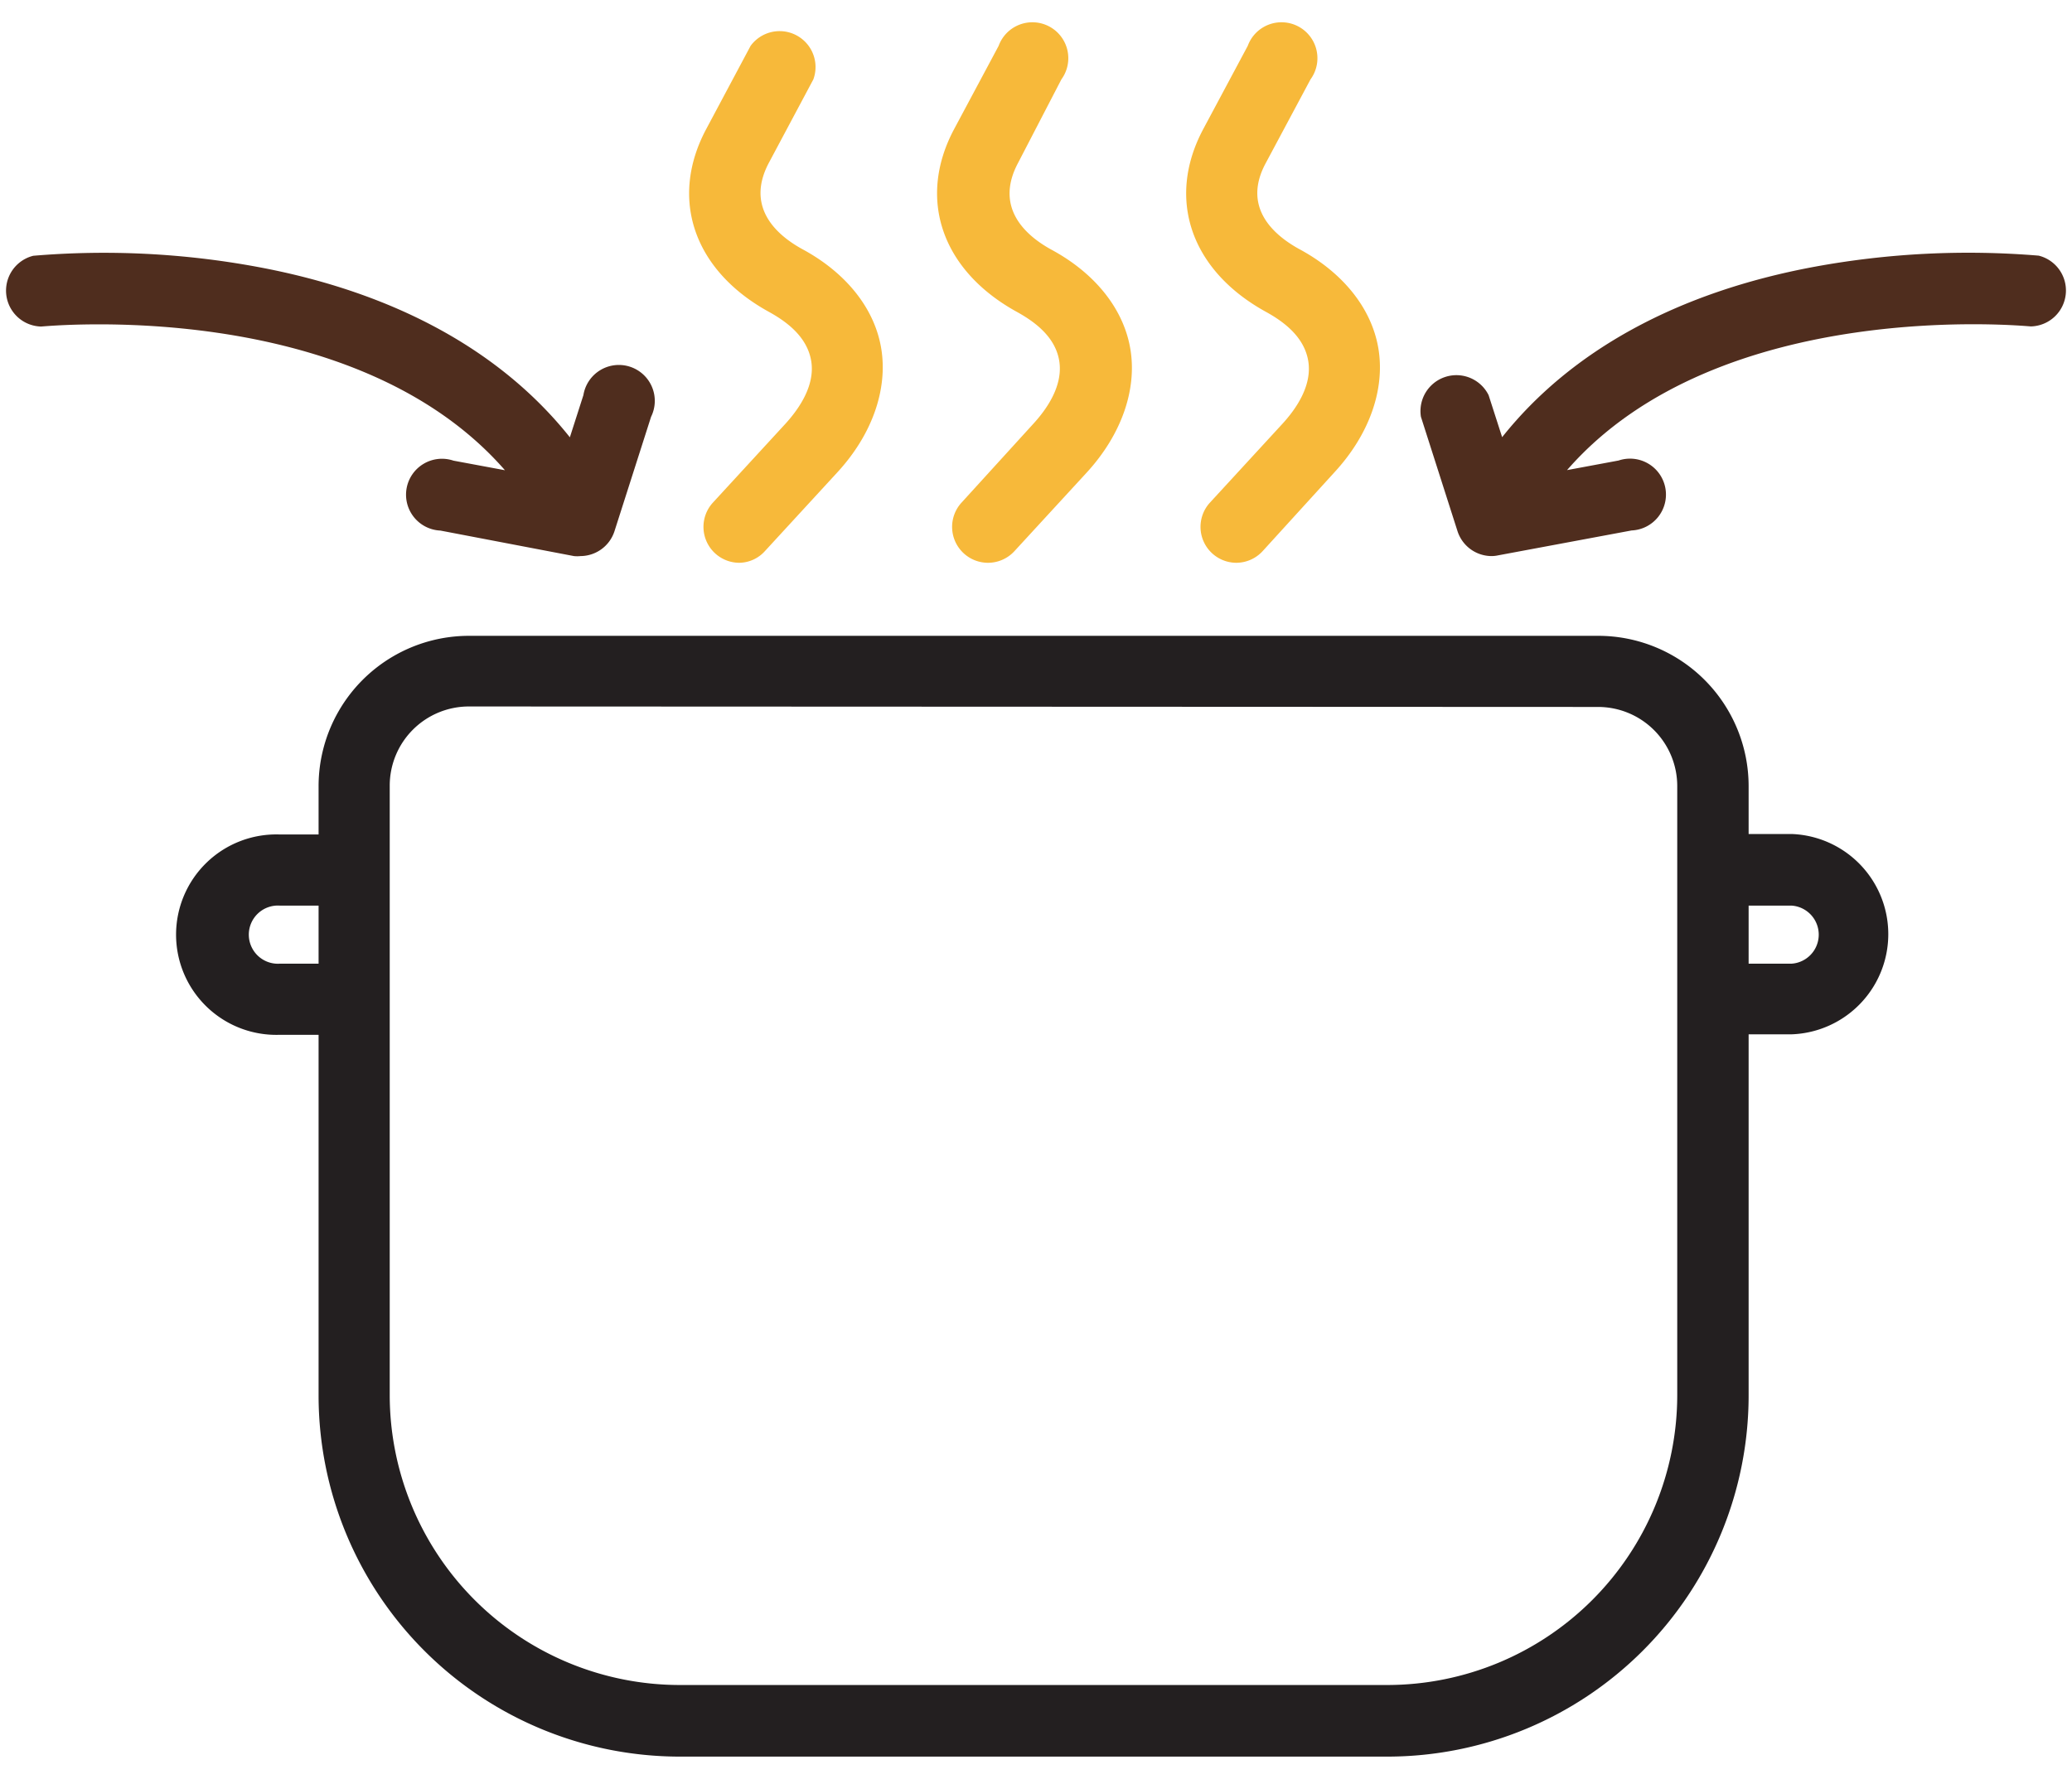
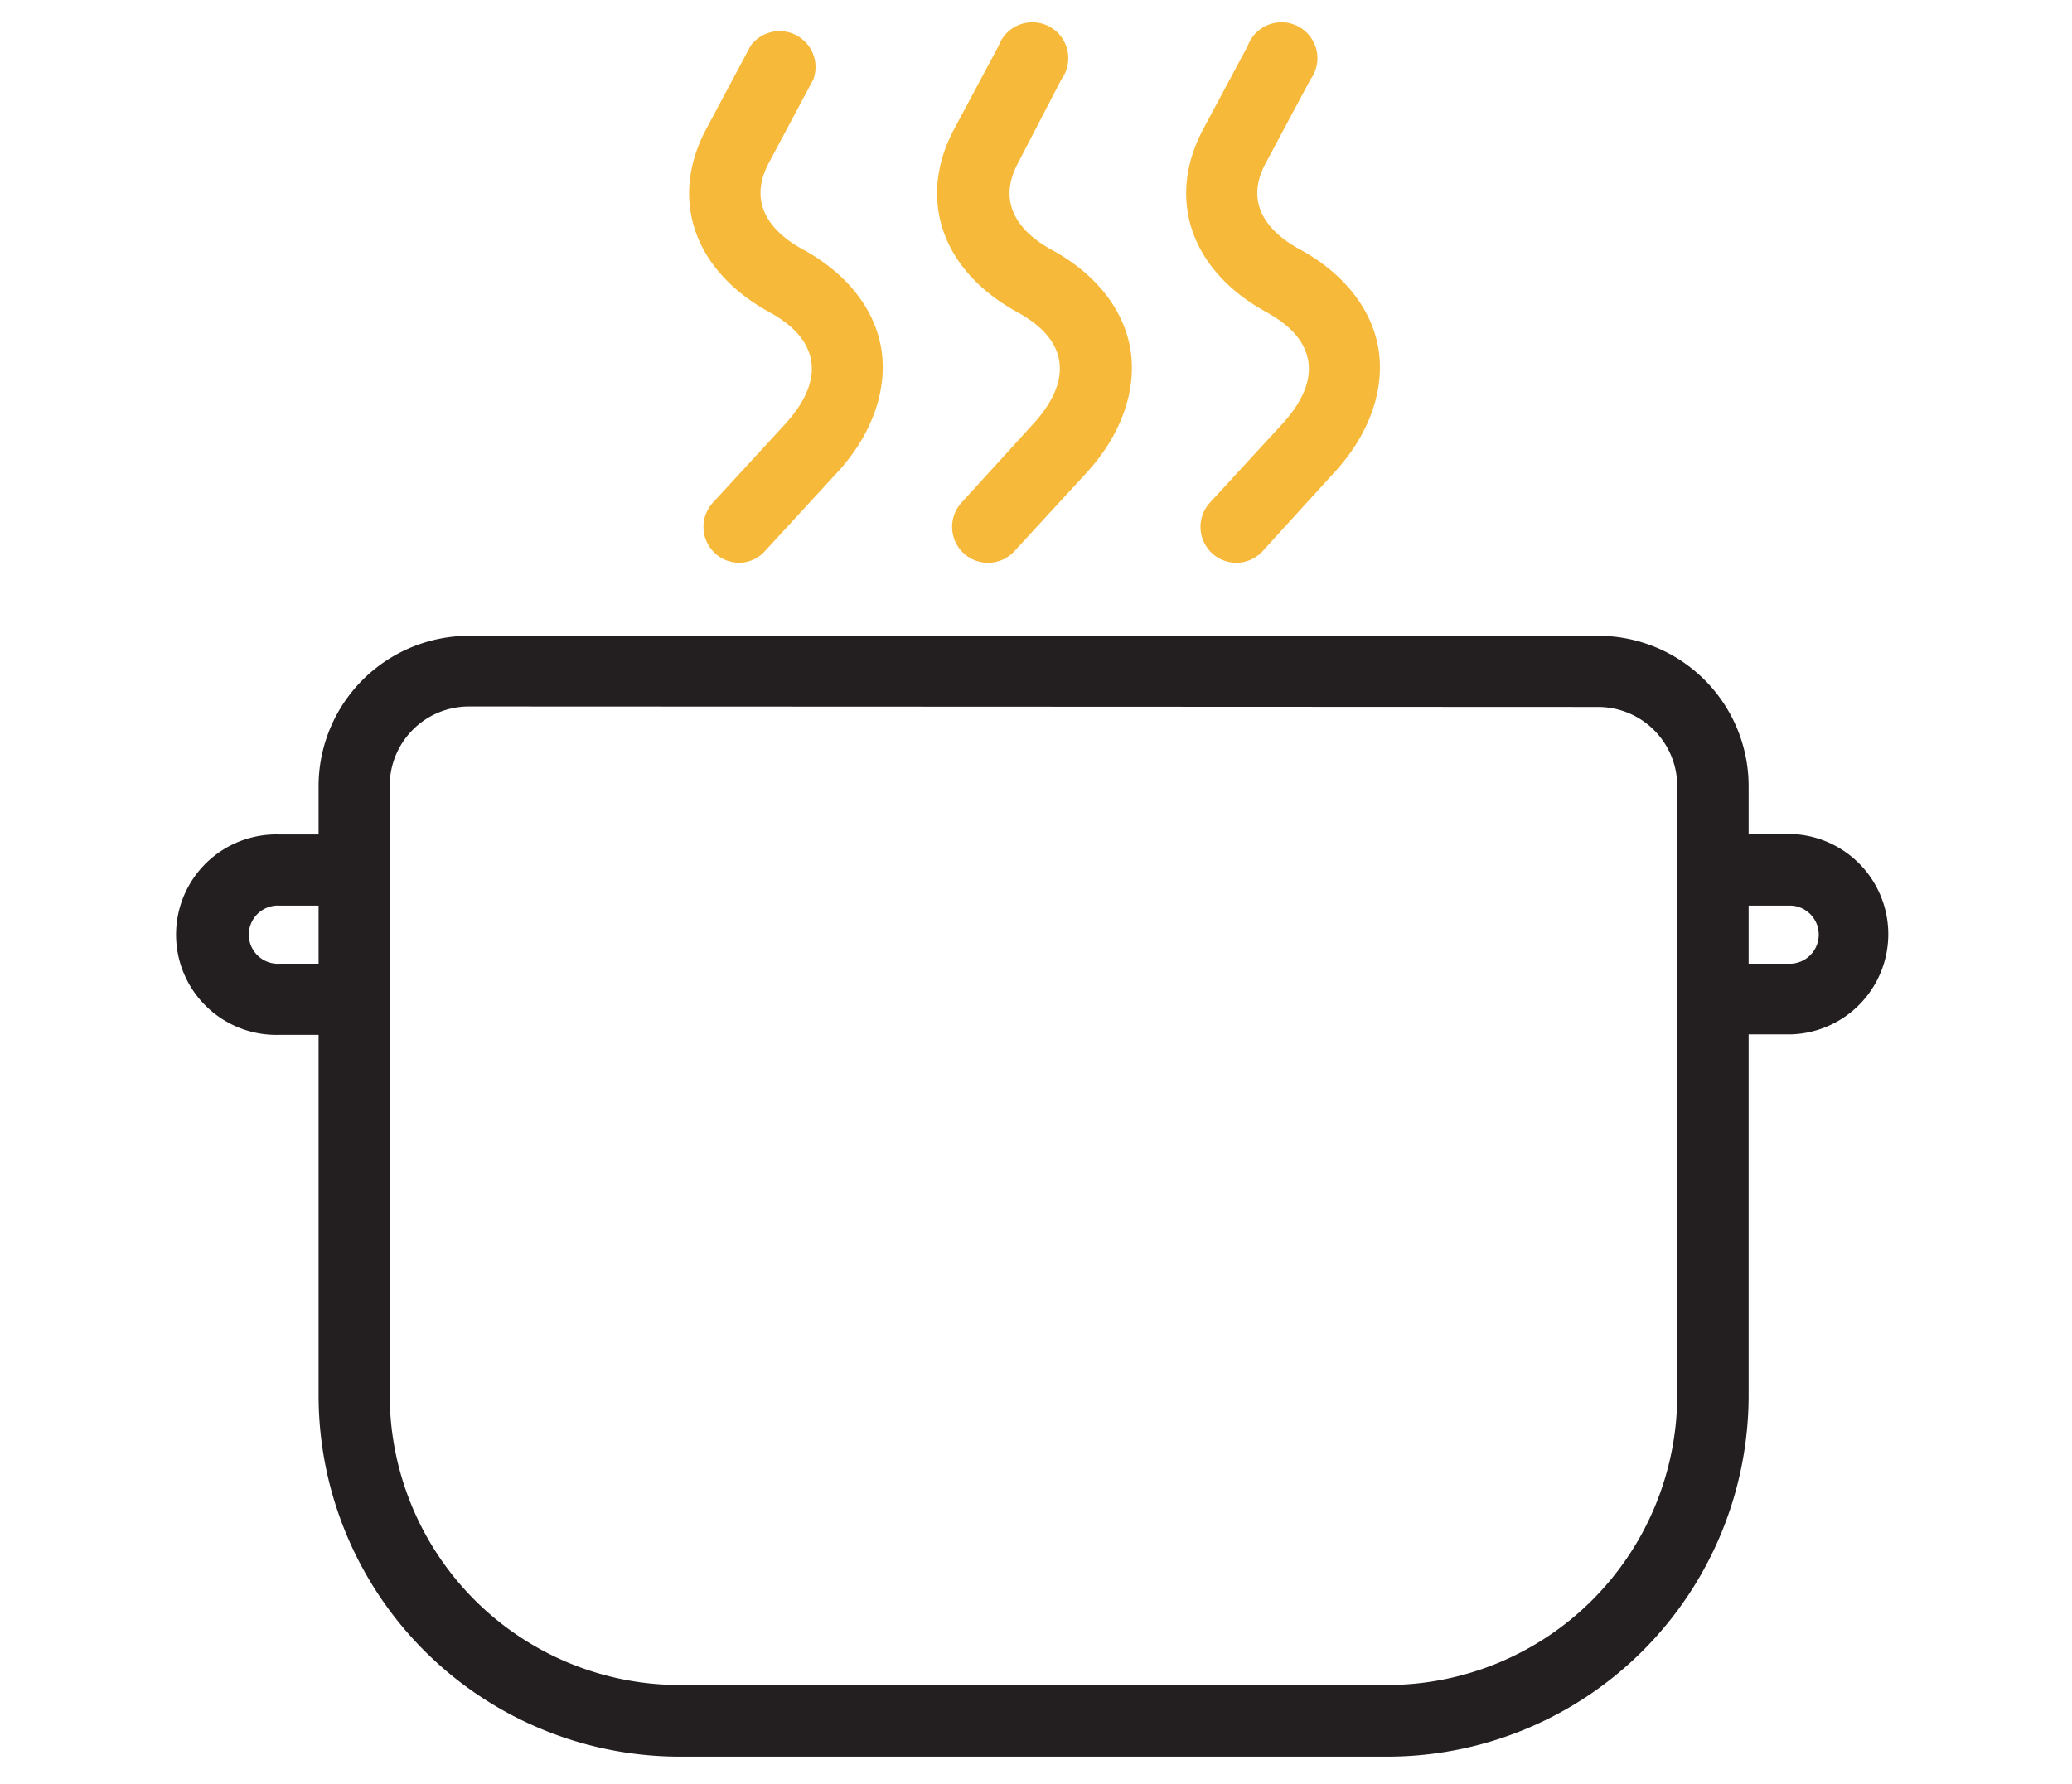
<svg xmlns="http://www.w3.org/2000/svg" id="Layer_1" data-name="Layer 1" viewBox="0 0 173 149">
  <defs>
    <style>.cls-1{fill:#f7b93a;}.cls-2{fill:#231f20;}.cls-3{fill:#4f2d1e;}</style>
  </defs>
  <title>icon-development</title>
  <path class="cls-1" d="M61.69,47a3,3,0,0,1-2.19-5l6.06-6.59c1.17-1.28,2.51-3.23,2.17-5.27s-2.09-3.3-3.52-4.09c-6.3-3.46-8.35-9.46-5.24-15.28l3.7-6.94a3,3,0,0,1,5.24,2.8l-3.7,6.94c-1.95,3.64.48,6,2.86,7.28,3.66,2,6,5,6.52,8.33s-.74,7.07-3.66,10.25l-6.06,6.59A2.93,2.93,0,0,1,61.69,47Zm20.75,0a3,3,0,0,1-2.18-5l6-6.59c1.18-1.28,2.51-3.23,2.18-5.27s-2.1-3.3-3.53-4.09c-6.29-3.46-8.35-9.46-5.24-15.28l3.71-6.94a3,3,0,1,1,5.24,2.8L85,13.61c-1.94,3.64.48,6,2.86,7.28,3.66,2,6,5,6.53,8.33s-.74,7.07-3.66,10.25l-6.06,6.59A3,3,0,0,1,82.44,47Zm20.76,0A3,3,0,0,1,101,42l6.06-6.59c1.18-1.28,2.51-3.23,2.17-5.27s-2.09-3.3-3.52-4.09c-6.3-3.46-8.35-9.46-5.24-15.28l3.71-6.94a3,3,0,1,1,5.24,2.8l-3.71,6.94c-2,3.64.48,6,2.86,7.28,3.66,2,6,5,6.53,8.33s-.74,7.07-3.67,10.25l-6,6.59A3,3,0,0,1,103.2,47Z" />
  <path class="cls-2" d="M115.84,146.7H56.74A30.17,30.17,0,0,1,26.6,116.56V86.42H23.36a8.37,8.37,0,1,1,0-16.73H26.6v-4A12.56,12.56,0,0,1,39.15,53.1h94.29A12.56,12.56,0,0,1,146,65.65v4h3.58a8.37,8.37,0,0,1,0,16.73H146v30.14A30.18,30.18,0,0,1,115.84,146.7ZM39.15,59a6.61,6.61,0,0,0-6.61,6.61v50.91a24.23,24.23,0,0,0,24.2,24.2h59.1a24.23,24.23,0,0,0,24.2-24.2V65.65a6.61,6.61,0,0,0-6.6-6.61ZM146,80.48h3.58a2.43,2.43,0,0,0,0-4.85H146ZM23.36,75.63a2.43,2.43,0,1,0,0,4.85H26.6V75.63Z" />
-   <path class="cls-3" d="M48.47,46.44a2.62,2.62,0,0,1-.55,0L36.77,44.31a3,3,0,1,1,1.09-5.84l4.3.8c-12.76-14.62-38.45-12-38.74-12a3,3,0,0,1-.64-5.91,70.38,70.38,0,0,1,18.72.93c11.42,2.12,20.33,7,26.08,14.23L48.71,33a3,3,0,1,1,5.65,1.81L51.3,44.38A3,3,0,0,1,48.47,46.44Zm76.06,0a3,3,0,0,1-2.83-2.06l-3.06-9.57A3,3,0,0,1,124.29,33l1.13,3.51c5.75-7.23,14.65-12.11,26.07-14.23a71,71,0,0,1,18.73-.93,3,3,0,0,1-.65,5.91c-.28,0-26-2.61-38.73,12l4.3-.8a3,3,0,1,1,1.09,5.84l-11.15,2.08A2.62,2.62,0,0,1,124.53,46.44Z" />
</svg>